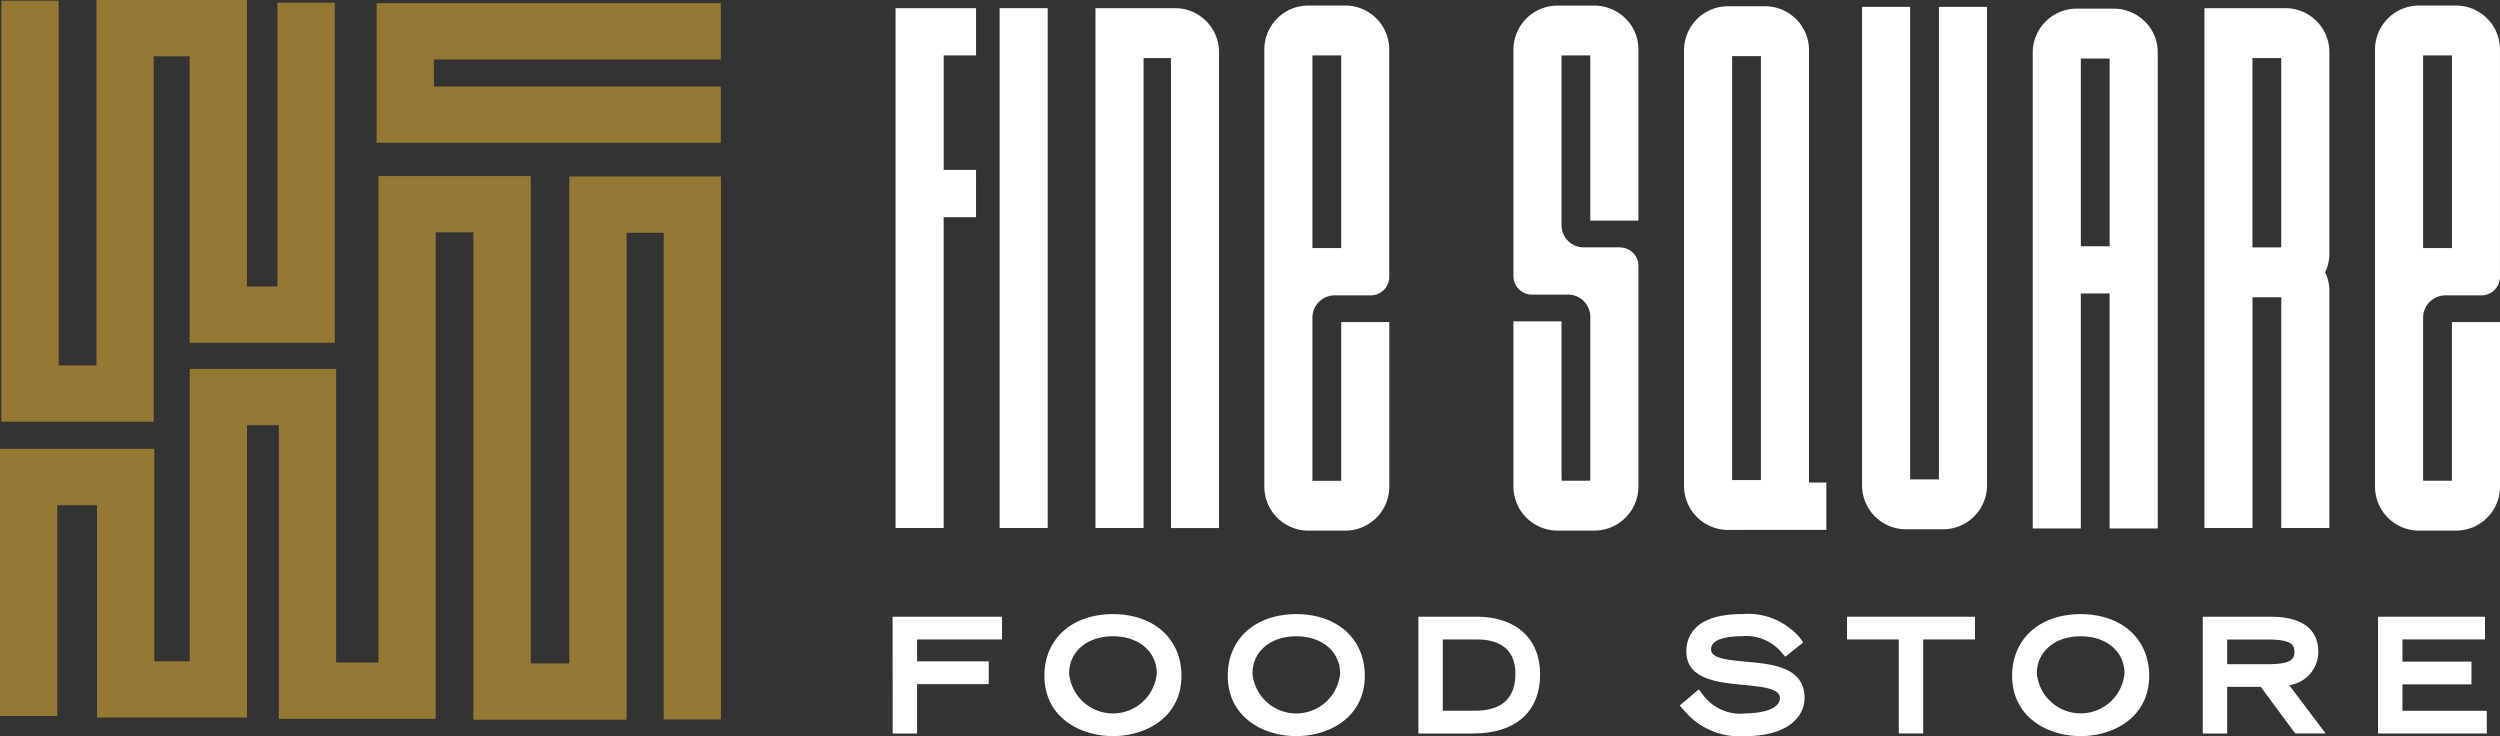
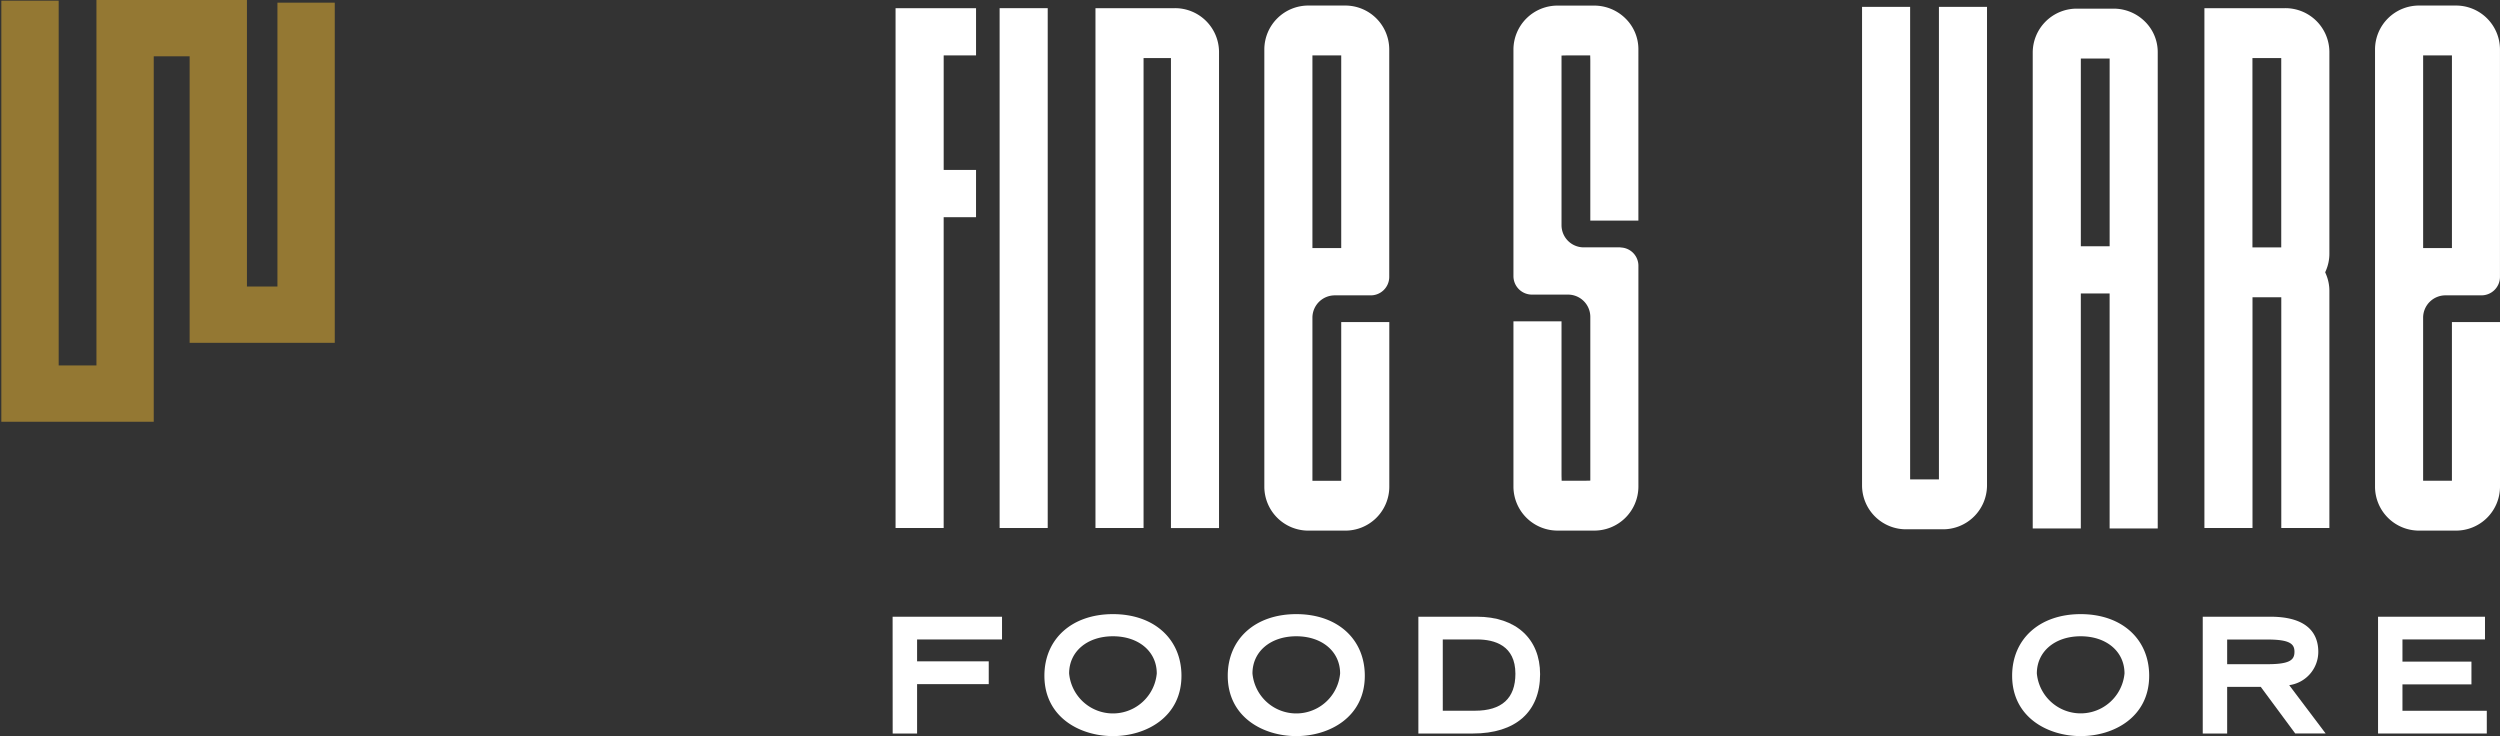
<svg xmlns="http://www.w3.org/2000/svg" width="162.234" height="47.77">
  <rect width="100%" height="100%" fill="#333333" stroke="none" />
  <defs>
    <clipPath id="clip-path">
      <path id="Rectangle_882" data-name="Rectangle 882" fill="#fff" d="M0 0h162.234v47.77H0z" />
    </clipPath>
  </defs>
  <g id="Groupe_4982" data-name="Groupe 4982">
    <path id="Tracé_59636" data-name="Tracé 59636" d="M6.273 0v23.715H3.822V.043H.1v27.326h9.891V3.654h2.329v18.593h9.418V.174h-3.72v18.42h-1.98V0z" transform="translate(-.014)" fill="#947833" />
-     <path id="Tracé_59637" data-name="Tracé 59637" d="M24.557 13.241v31.571h-2.744V25.757h-9.5v18.97h-2.3V30.943H0v17.339h3.718V34.6h2.577v13.782h9.733V29.411h2.066v19.056h10.181V16.895h2.445v31.628h9.942v-31.6h2.407V48.5h3.718V13.269h-9.843v31.6h-2.5V13.241z" transform="translate(0 -1.817)" fill="#947833" />
-     <path id="Tracé_59638" data-name="Tracé 59638" d="M28.327.238V9.3h22.338V5.65H32.044V3.892h18.621V.238z" transform="translate(-3.887 -.033)" fill="#947833" />
    <path id="Tracé_59639" data-name="Tracé 59639" d="M72.581 11.111h-2.1v-7.43h2.1V.615h-5.223v33.731h3.122V14.179h2.1z" transform="translate(-9.242 -.084)" fill="#fff" />
    <path id="Rectangle_881" data-name="Rectangle 881" transform="translate(64.869 .53)" fill="#fff" d="M0 0h3.121v33.734H0z" />
    <g id="Groupe_4972" data-name="Groupe 4972">
      <g id="Groupe_4971" data-name="Groupe 4971" clip-path="url(#clip-path)" fill="#fff">
        <path id="Tracé_59640" data-name="Tracé 59640" d="M87.537.614h-5.143v33.734h3.121V3.851h1.777v30.5h3.12V3.44A2.854 2.854 0 0 0 87.537.614" transform="translate(-11.305 -.084)" />
        <path id="Tracé_59641" data-name="Tracé 59641" d="M100.084 16.158h-1.869V3.654h1.869zm.246-15.74h-2.36a2.854 2.854 0 0 0-2.876 2.825v28.423a2.855 2.855 0 0 0 2.876 2.826h2.36a2.853 2.853 0 0 0 2.874-2.826V20.957h-3.12v10.3h-1.869V20.661a1.45 1.45 0 0 1 1.462-1.436H102a1.2 1.2 0 0 0 1.2-1.184V3.243a2.853 2.853 0 0 0-2.871-2.825" transform="translate(-13.047 -.058)" />
        <path id="Tracé_59642" data-name="Tracé 59642" d="M120.884 16.126l-.134-.016h-2.35a1.439 1.439 0 0 1-1.45-1.425V3.662l.326-.008h1.535l.007.32v10.4h3.12V3.25a2.79 2.79 0 0 0-.844-2 2.888 2.888 0 0 0-2.039-.829h-2.342a2.861 2.861 0 0 0-2.883 2.832v14.732a1.2 1.2 0 0 0 1.212 1.191h2.319a1.447 1.447 0 0 1 1.457 1.434v10.637l-.325.007h-1.535l-.008-.319V20.909h-3.12v10.748a2.862 2.862 0 0 0 2.883 2.833h2.343a2.861 2.861 0 0 0 2.883-2.833V17.288a1.186 1.186 0 0 0-1.051-1.162" transform="translate(-15.617 -.058)" />
-         <path id="Tracé_59643" data-name="Tracé 59643" d="M131.651 31.217h-1.869V3.707h1.869zm3.12-27.917A2.853 2.853 0 0 0 131.9.47h-2.36a2.855 2.855 0 0 0-2.878 2.83v28.328a2.854 2.854 0 0 0 2.876 2.825l6.359-.005V31.38h-1.125z" transform="translate(-17.379 -.065)" />
        <path id="Tracé_59644" data-name="Tracé 59644" d="M143.171.516h-3.12v31.079a2.852 2.852 0 0 0 2.875 2.824h2.36a2.853 2.853 0 0 0 2.874-2.824V.516h-3.12v30.666h-1.869z" transform="translate(-19.216 -.071)" />
        <path id="Tracé_59645" data-name="Tracé 59645" d="M157.879 16.068h-1.869V3.886h1.869zM158.124.65h-2.36a2.855 2.855 0 0 0-2.876 2.826v30.907h3.121V19.135h1.869v15.248H161V3.476a2.78 2.78 0 0 0-.842-2 2.877 2.877 0 0 0-2.034-.826" transform="translate(-20.977 -.089)" />
        <path id="Tracé_59646" data-name="Tracé 59646" d="M170.786 16.137h-1.869V3.852h1.869zm.246-15.523H165.8v33.734h3.121V19.374h1.868v14.974h3.121V18.962a2.767 2.767 0 0 0-.221-1.087l-.052-.121.052-.12a2.76 2.76 0 0 0 .221-1.086V3.441a2.854 2.854 0 0 0-2.878-2.827" transform="translate(-22.748 -.084)" />
        <path id="Tracé_59647" data-name="Tracé 59647" d="M181.756 3.655h1.869v12.5h-1.869zm1.462 15.569h2.324a1.2 1.2 0 0 0 1.2-1.183V3.242A2.853 2.853 0 0 0 183.87.418h-2.36a2.853 2.853 0 0 0-2.876 2.824v28.425a2.853 2.853 0 0 0 2.876 2.824h2.36a2.853 2.853 0 0 0 2.874-2.824V20.956h-3.12v10.3h-1.869V20.661a1.451 1.451 0 0 1 1.462-1.437" transform="translate(-24.51 -.058)" />
        <path id="Tracé_59648" data-name="Tracé 59648" d="M67.141 53.965h1.584v-3.206h4.65v-1.476h-4.65v-1.422h5.512v-1.475h-7.1z" transform="translate(-9.212 -6.365)" />
        <path id="Tracé_59649" data-name="Tracé 59649" d="M83 46.191c-2.66 0-4.448 1.608-4.448 4 0 2.69 2.305 3.915 4.448 3.915s4.446-1.225 4.446-3.915c0-2.393-1.787-4-4.446-4m0 1.437c1.674 0 2.844.992 2.844 2.413a2.856 2.856 0 0 1-5.688 0c0-1.421 1.17-2.413 2.845-2.413" transform="translate(-10.777 -6.338)" />
        <path id="Tracé_59650" data-name="Tracé 59650" d="M96.791 46.191c-2.661 0-4.448 1.608-4.448 4 0 2.69 2.305 3.915 4.448 3.915s4.446-1.225 4.446-3.915c0-2.393-1.787-4-4.446-4m0 1.437c1.674 0 2.844.992 2.844 2.413a2.856 2.856 0 0 1-5.688 0c0-1.421 1.17-2.413 2.845-2.413" transform="translate(-12.67 -6.338)" />
        <path id="Tracé_59651" data-name="Tracé 59651" d="M110.486 46.386h-3.806v7.579h3.538c2.772 0 4.361-1.4 4.361-3.851 0-2.3-1.568-3.728-4.093-3.728m-2.222 1.475h2.222c1.136 0 2.491.386 2.491 2.225 0 1.594-.883 2.4-2.625 2.4h-2.088z" transform="translate(-14.637 -6.365)" />
-         <path id="Tracé_59652" data-name="Tracé 59652" d="M130.621 49.275c-1.36-.122-2.251-.243-2.251-.8 0-.74 1.261-.852 2.012-.852a2.993 2.993 0 0 1 2.576 1.072l.233.26 1.162-.928-.208-.286a4.42 4.42 0 0 0-3.745-1.554c-3.161 0-3.633 1.517-3.633 2.421 0 1.824 2.049 2.019 3.7 2.175 1.432.136 2.37.269 2.37.852 0 .783-1.361.993-2.164.993a3.024 3.024 0 0 1-2.864-1.246l-.235-.308-1.241 1.049.261.286a4.684 4.684 0 0 0 3.981 1.7c2.852 0 3.864-1.33 3.864-2.469 0-2.022-2.116-2.212-3.816-2.364" transform="translate(-17.333 -6.338)" />
-         <path id="Tracé_59653" data-name="Tracé 59653" d="M138.922 47.862h3.359v6.1h1.583v-6.1h3.358v-1.475h-8.3z" transform="translate(-19.061 -6.365)" />
        <path id="Tracé_59654" data-name="Tracé 59654" d="M155.787 46.191c-2.66 0-4.447 1.608-4.447 4 0 2.69 2.305 3.915 4.447 3.915s4.446-1.225 4.446-3.915c0-2.393-1.787-4-4.446-4m0 1.437c1.675 0 2.845.992 2.845 2.413a2.857 2.857 0 0 1-5.689 0c0-1.421 1.17-2.413 2.845-2.413" transform="translate(-20.765 -6.338)" />
        <path id="Tracé_59655" data-name="Tracé 59655" d="M173.174 48.666c0-1.04-.539-2.28-3.107-2.28h-4.391v7.579h1.584v-3.029h2.179l2.239 3.028h1.975l-2.366-3.137a2.182 2.182 0 0 0 1.887-2.161m-5.914-.8h2.615c1.466 0 1.753.292 1.753.795 0 .523-.28.806-1.753.806h-2.615z" transform="translate(-22.732 -6.365)" />
        <path id="Tracé_59656" data-name="Tracé 59656" d="M180.444 52.49v-1.713h4.477V49.3h-4.477v-1.44h5.356v-1.473h-6.94v7.578h7.057V52.49z" transform="translate(-24.54 -6.365)" />
      </g>
    </g>
  </g>
</svg>